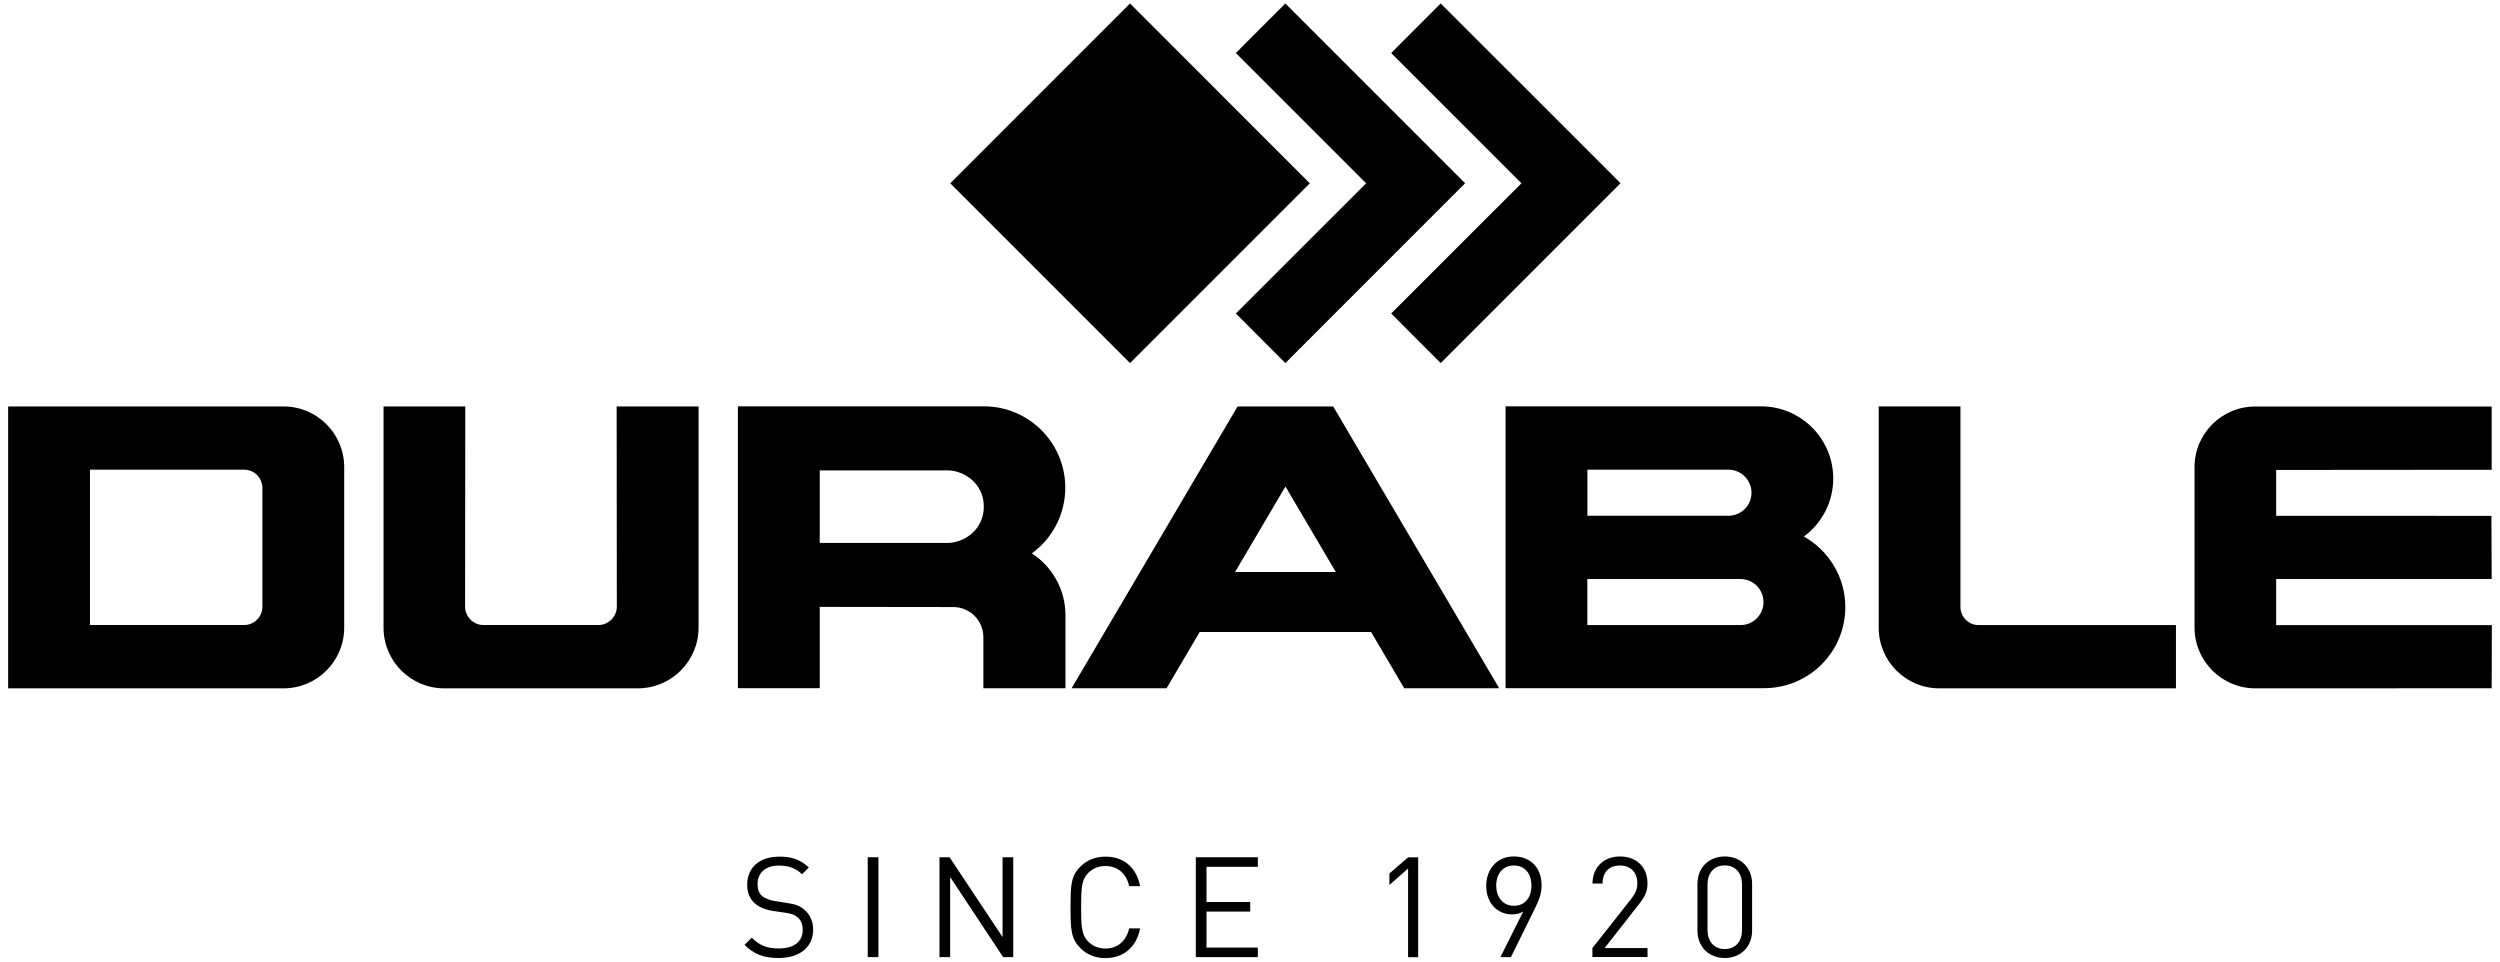
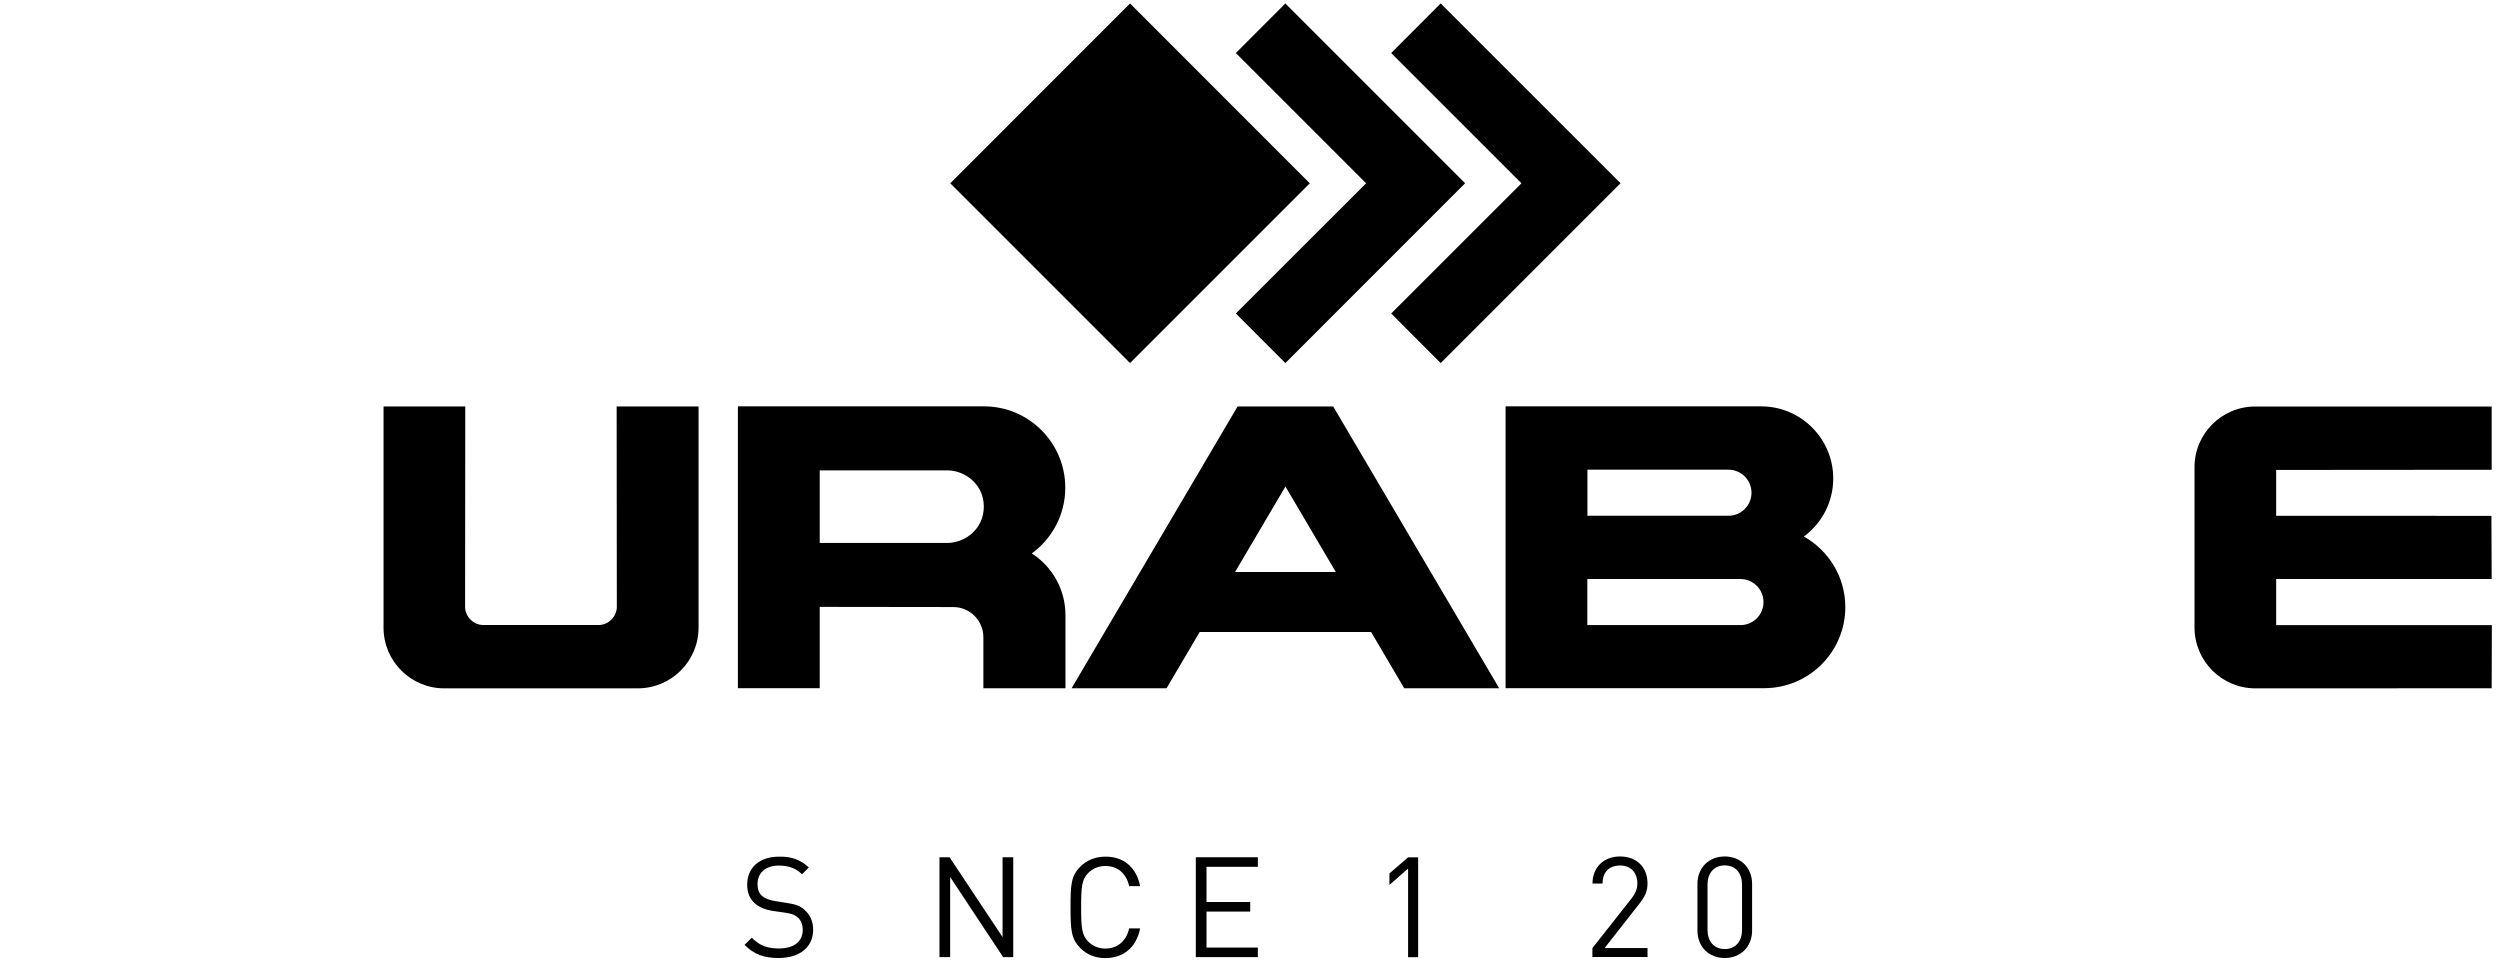
<svg xmlns="http://www.w3.org/2000/svg" version="1.0" xml:space="preserve" height="265" width="689">
  <g>
    <g id="svg_1">
      <g id="svg_2">
        <path d="m222.922,239.06l-1.883,1.883c-1.666,-1.594 -3.549,-2.39 -6.422,-2.39c-3.718,0 -5.843,2.052 -5.843,5.143c0,1.352 0.386,2.463 1.231,3.211c0.845,0.724 2.173,1.207 3.597,1.425l3.211,0.507c2.559,0.386 3.742,0.845 4.974,1.98c1.473,1.28 2.318,3.139 2.318,5.408c0,4.829 -3.742,7.799 -9.513,7.799c-4.104,0 -6.833,-1.038 -9.392,-3.622l1.98,-1.98c2.27,2.27 4.394,2.97 7.509,2.97c4.056,0 6.543,-1.859 6.543,-5.094c0,-1.473 -0.435,-2.632 -1.352,-3.428c-0.845,-0.773 -1.618,-1.038 -3.597,-1.352l-3.211,-0.459c-2.173,-0.338 -3.791,-1.014 -5.022,-2.076c-1.4,-1.231 -2.125,-2.946 -2.125,-5.167c0,-4.684 3.356,-7.726 8.813,-7.726c3.525,-0.048 5.843,0.869 8.185,2.97z" id="svg_3" />
-         <path d="m242.093,263.784l-2.946,0l0,-27.524l2.946,0l0,27.524z" id="svg_4" />
        <path d="m279.251,263.784l-2.777,0l-14.607,-22.068l0,22.068l-2.946,0l0,-27.524l2.777,0l14.607,21.995l0,-21.995l2.946,0l0,27.524z" id="svg_5" />
        <path d="m314.211,244.227l-3.018,0c-0.724,-3.404 -3.09,-5.553 -6.543,-5.553c-1.859,0 -3.477,0.652 -4.756,1.932c-1.738,1.787 -1.932,3.791 -1.932,9.44s0.193,7.654 1.932,9.44c1.28,1.28 2.897,1.932 4.756,1.932c3.428,0 5.795,-2.173 6.543,-5.553l3.018,0c-0.966,5.143 -4.587,8.185 -9.537,8.185c-2.849,0 -5.191,-1.014 -6.881,-2.704c-2.583,-2.583 -2.752,-4.974 -2.752,-11.275s0.145,-8.692 2.752,-11.275c1.69,-1.69 4.008,-2.704 6.881,-2.704c4.974,-0.048 8.571,2.994 9.537,8.137z" id="svg_6" />
        <path d="m346.661,238.891l-14.148,0l0,9.706l12.048,0l0,2.632l-12.048,0l0,9.923l14.148,0l0,2.632l-17.094,0l0,-27.524l17.094,0l0,2.632z" id="svg_7" />
        <path d="m388.068,239.374l-5.143,4.515l0,-3.163l5.143,-4.443l2.777,0l0,27.524l-2.777,0l0,-24.434z" id="svg_8" />
-         <path d="m419.793,251.229c-0.845,0.531 -1.932,0.773 -3.042,0.773c-4.249,0 -7.147,-3.284 -7.147,-7.799c0,-4.684 2.946,-8.161 7.605,-8.161c4.708,0 7.654,3.211 7.654,7.919c0,1.859 -0.435,3.525 -1.69,6.108l-6.76,13.714l-2.897,0l6.277,-12.555zm2.27,-7.147c0,-3.404 -1.883,-5.553 -4.829,-5.553s-4.877,2.173 -4.877,5.553c0,3.042 1.738,5.553 4.877,5.553c2.946,0 4.829,-2.149 4.829,-5.553z" id="svg_9" />
        <path d="m438.843,261.321l10.865,-13.786c1.038,-1.352 1.545,-2.559 1.545,-4.056c0,-2.97 -1.787,-4.95 -4.781,-4.95c-2.559,0 -4.805,1.425 -4.805,4.974l-2.777,0c0,-4.322 2.97,-7.461 7.581,-7.461c4.515,0 7.581,2.897 7.581,7.412c0,2.197 -0.7,3.622 -2.197,5.553l-9.633,12.289l11.831,0l0,2.463l-15.187,0l0,-2.439l-0.024,0z" id="svg_10" />
        <path d="m467.816,256.444l0,-12.821c0,-4.563 3.211,-7.581 7.533,-7.581c4.298,0 7.533,3.018 7.533,7.581l0,12.821c0,4.563 -3.235,7.581 -7.533,7.581c-4.346,0 -7.533,-3.018 -7.533,-7.581zm12.289,-0.145l0,-12.531c0,-3.018 -1.69,-5.263 -4.756,-5.263s-4.756,2.245 -4.756,5.263l0,12.531c0,3.018 1.69,5.263 4.756,5.263s4.756,-2.245 4.756,-5.263z" id="svg_11" />
      </g>
      <g id="svg_12">
-         <path d="m67.289,172.253c2.777,0 5.022,-2.245 5.022,-5.022l0,-32.764c0,-2.777 -2.245,-5.022 -5.022,-5.022l-42.494,0l0,42.808l0,0l0,0l42.494,0l0,0zm-65.044,17.456l0,-77.696l75.885,0c9.247,0 16.732,7.485 16.732,16.732l0,44.232c0,9.247 -7.485,16.732 -16.732,16.732l-75.885,0l0,0z" id="svg_13" />
        <path d="m169.998,167.231c0,2.632 -2.245,5.022 -5.022,5.022l-31.774,0c-2.777,0 -5.022,-2.366 -5.022,-5.022l0.048,-55.218l-22.526,0l0,60.964c0,9.247 7.485,16.732 16.732,16.732l53.334,0c9.247,0 16.756,-7.485 16.756,-16.732l0,-60.964l-22.575,0l0.048,55.218l0,0z" id="svg_14" />
        <path d="m261.142,149.63l-35.226,0l0,-19.991l35.226,0c4.563,0 9.996,3.622 9.996,9.972c0,6.398 -5.432,10.02 -9.996,10.02l0,0zm23.227,2.897c5.577,-4.08 9.223,-10.648 9.223,-18.108c0,-12.386 -10.044,-22.43 -22.406,-22.43c0,0 0,0 -0.024,0l-67.797,0l0,77.672l22.551,0l0,-22.406l36.796,0.048c4.587,0 8.306,3.718 8.306,8.306c0,0.435 0,14.076 0,14.076l22.623,0c0,0 0,-20.136 0,-20.209c-0.024,-7.098 -3.694,-13.352 -9.271,-16.949l0,0z" id="svg_15" />
        <path d="m340.383,157.646l13.883,-23.565l13.883,23.565l-27.766,0l0,0zm27.041,-45.632l-26.341,0l-45.753,77.672l0,0l26.172,0l9.126,-15.501l47.25,0l9.126,15.501l26.172,0l0,0l-45.753,-77.672l0,0z" id="svg_16" />
        <path d="m479.671,172.277l-42.204,0l0,-12.7l42.204,0c3.501,0 6.35,2.849 6.35,6.35c0,3.501 -2.825,6.35 -6.35,6.35l0,0zm-42.18,-42.832l38.872,0c3.501,0 6.35,2.849 6.35,6.35s-2.849,6.35 -6.35,6.35l-38.872,0l0,-12.7l0,0zm59.66,18.422c4.901,-3.622 8.088,-9.416 8.088,-15.983c0,-10.986 -8.909,-19.895 -19.895,-19.895l-70.404,0l0,77.672l71.273,0c12.338,0 22.357,-9.996 22.357,-22.357c0,-8.306 -4.612,-15.597 -11.42,-19.436l0,0z" id="svg_17" />
-         <path d="m540.297,167.255c0,2.777 2.245,5.022 5.022,5.022l54.373,0l0,17.432l-65.213,0c-9.223,0 -16.708,-7.485 -16.708,-16.708l0,-60.988l22.526,0l0,55.242l0,0z" id="svg_18" />
        <path d="m627.312,142.146l59.322,0.024l0.072,17.408l-59.395,0l0,12.7l59.443,0l-0.048,17.408l-65.165,0.024c-9.223,0 -16.732,-7.533 -16.732,-16.78l0,-44.184c0,-9.223 7.485,-16.708 16.708,-16.708l65.189,0l0,17.432l-59.395,0.048l0,12.627l0,0z" id="svg_19" />
        <polygon points="360.978,50.519 311.435,100.062 261.891,50.519 311.435,0.951 360.978,50.519" id="svg_20" />
        <polygon points="376.503,50.519 340.601,14.616 354.242,0.951 403.786,50.495 354.242,100.062 340.601,86.397 376.503,50.519" id="svg_21" />
        <polygon points="419.311,50.519 383.408,14.616 397.05,0.951 446.618,50.495 397.05,100.062 383.408,86.397 419.311,50.519" id="svg_22" />
      </g>
    </g>
  </g>
</svg>